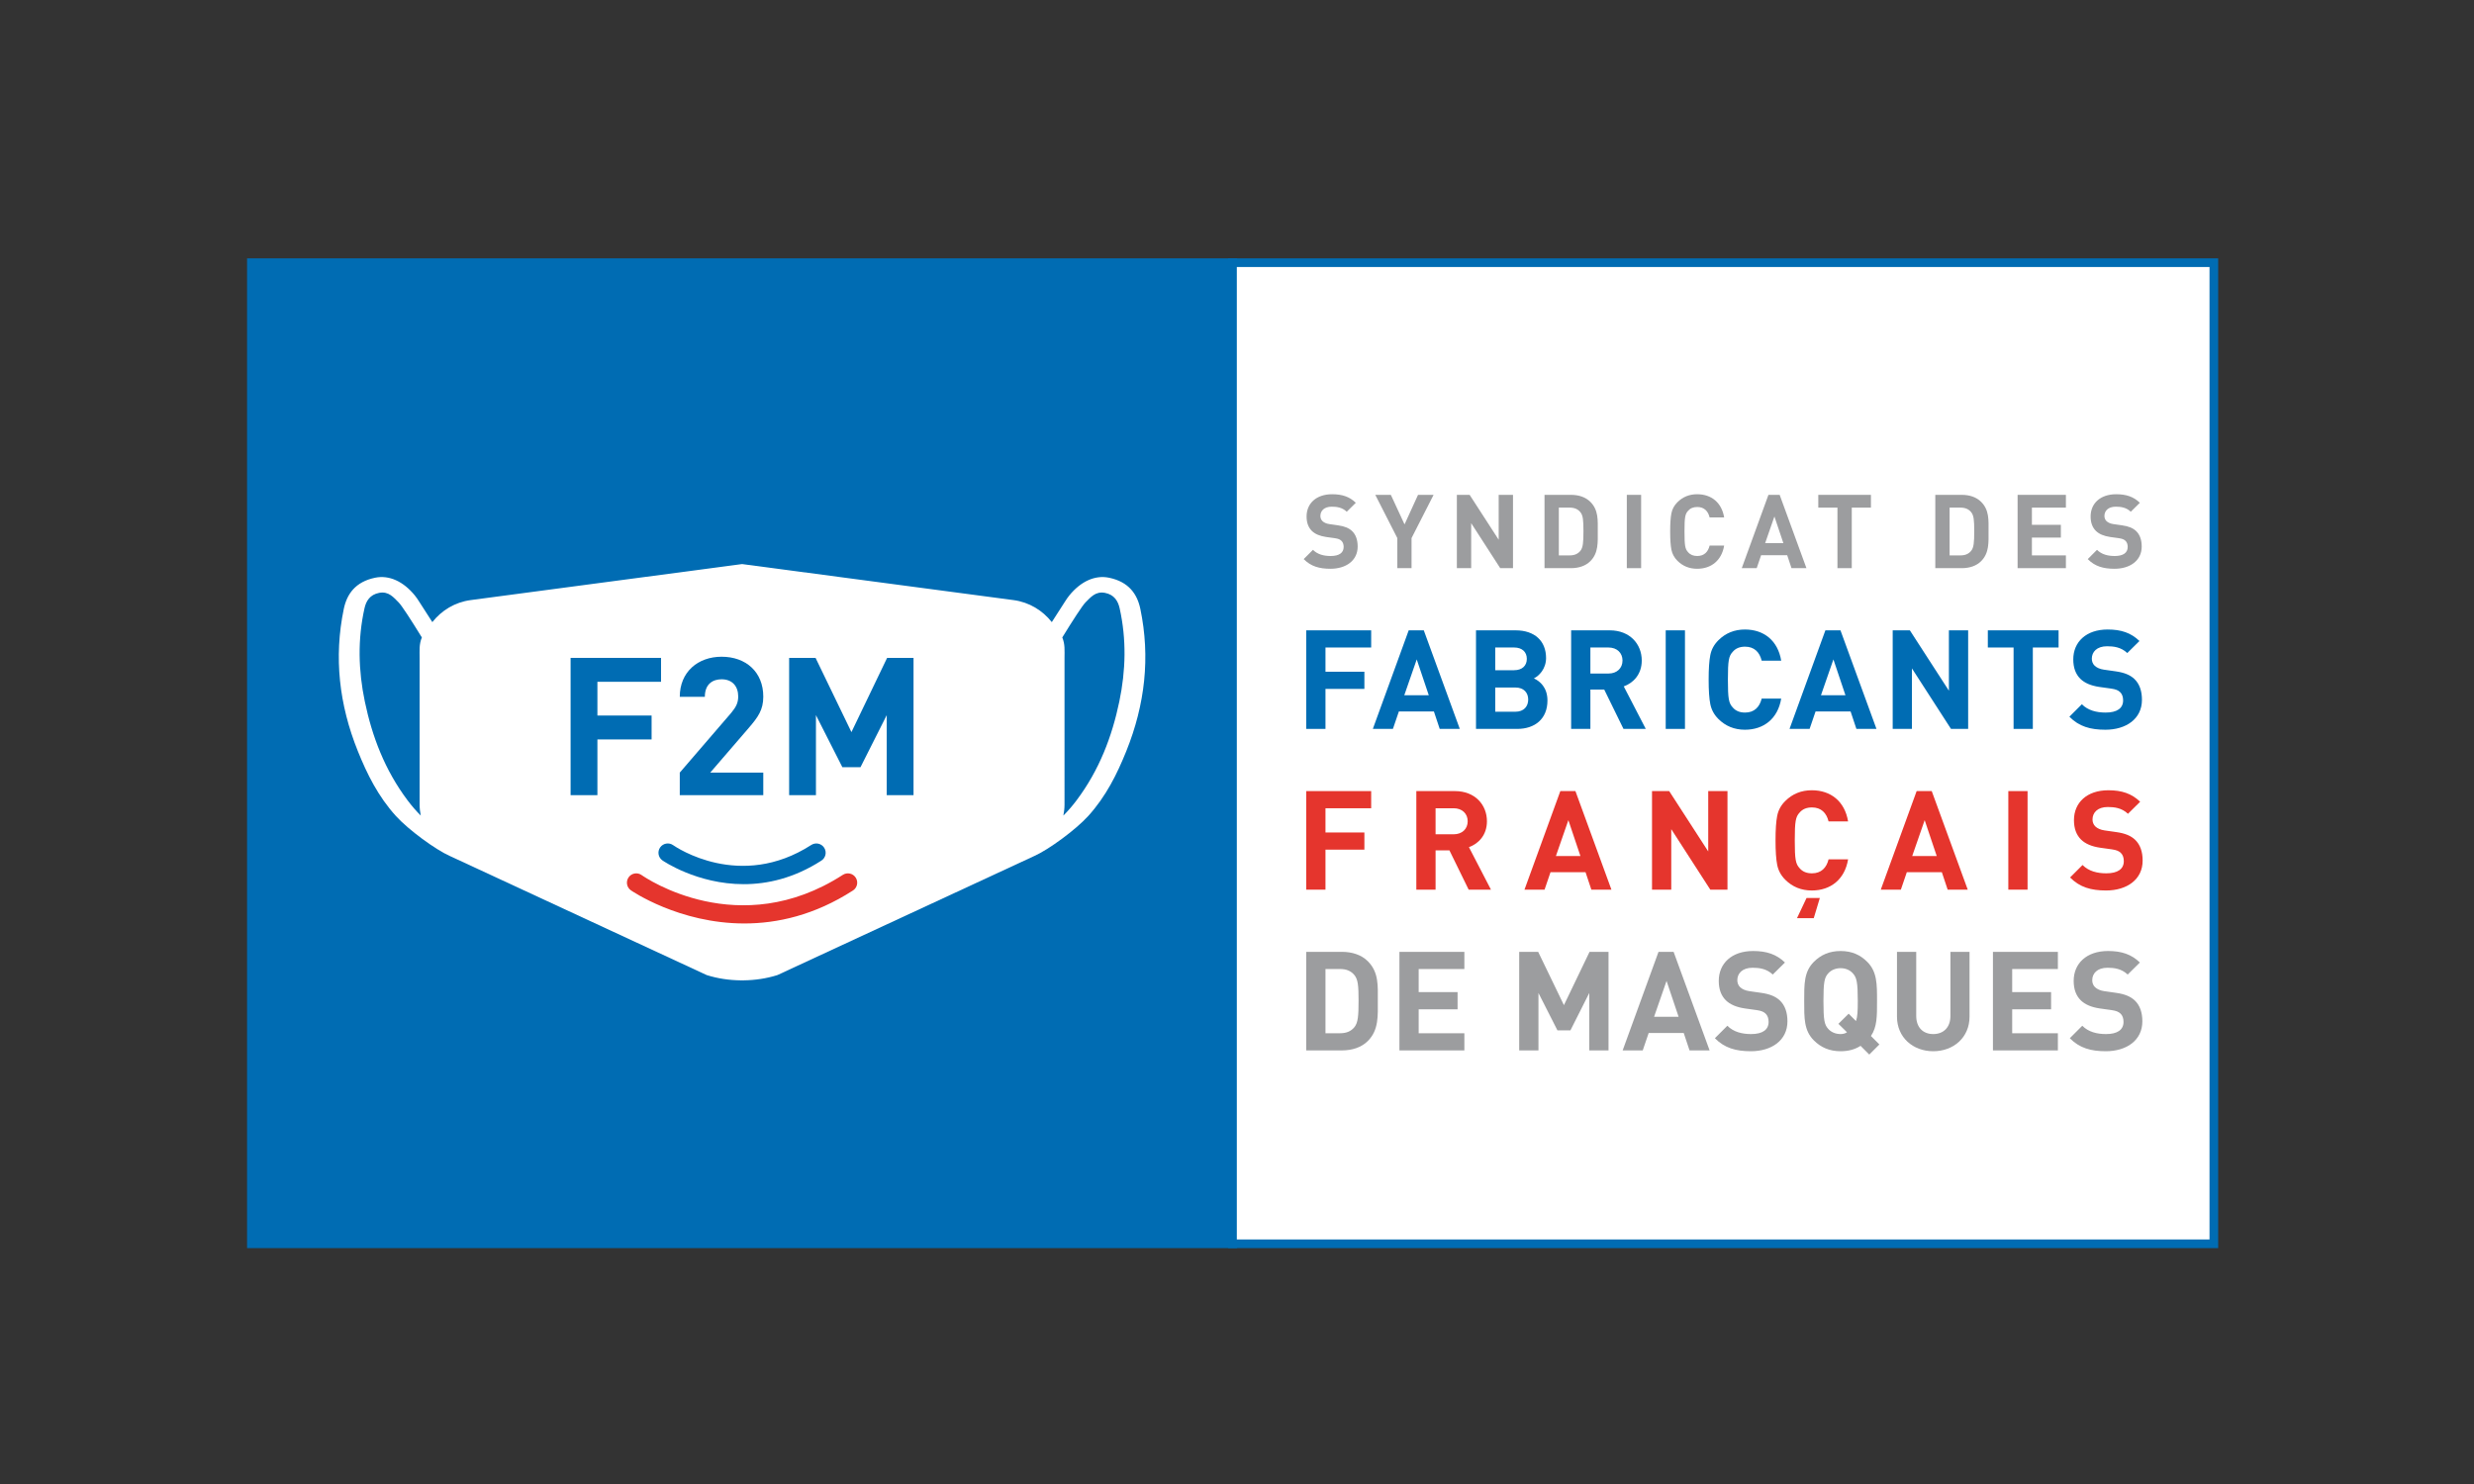
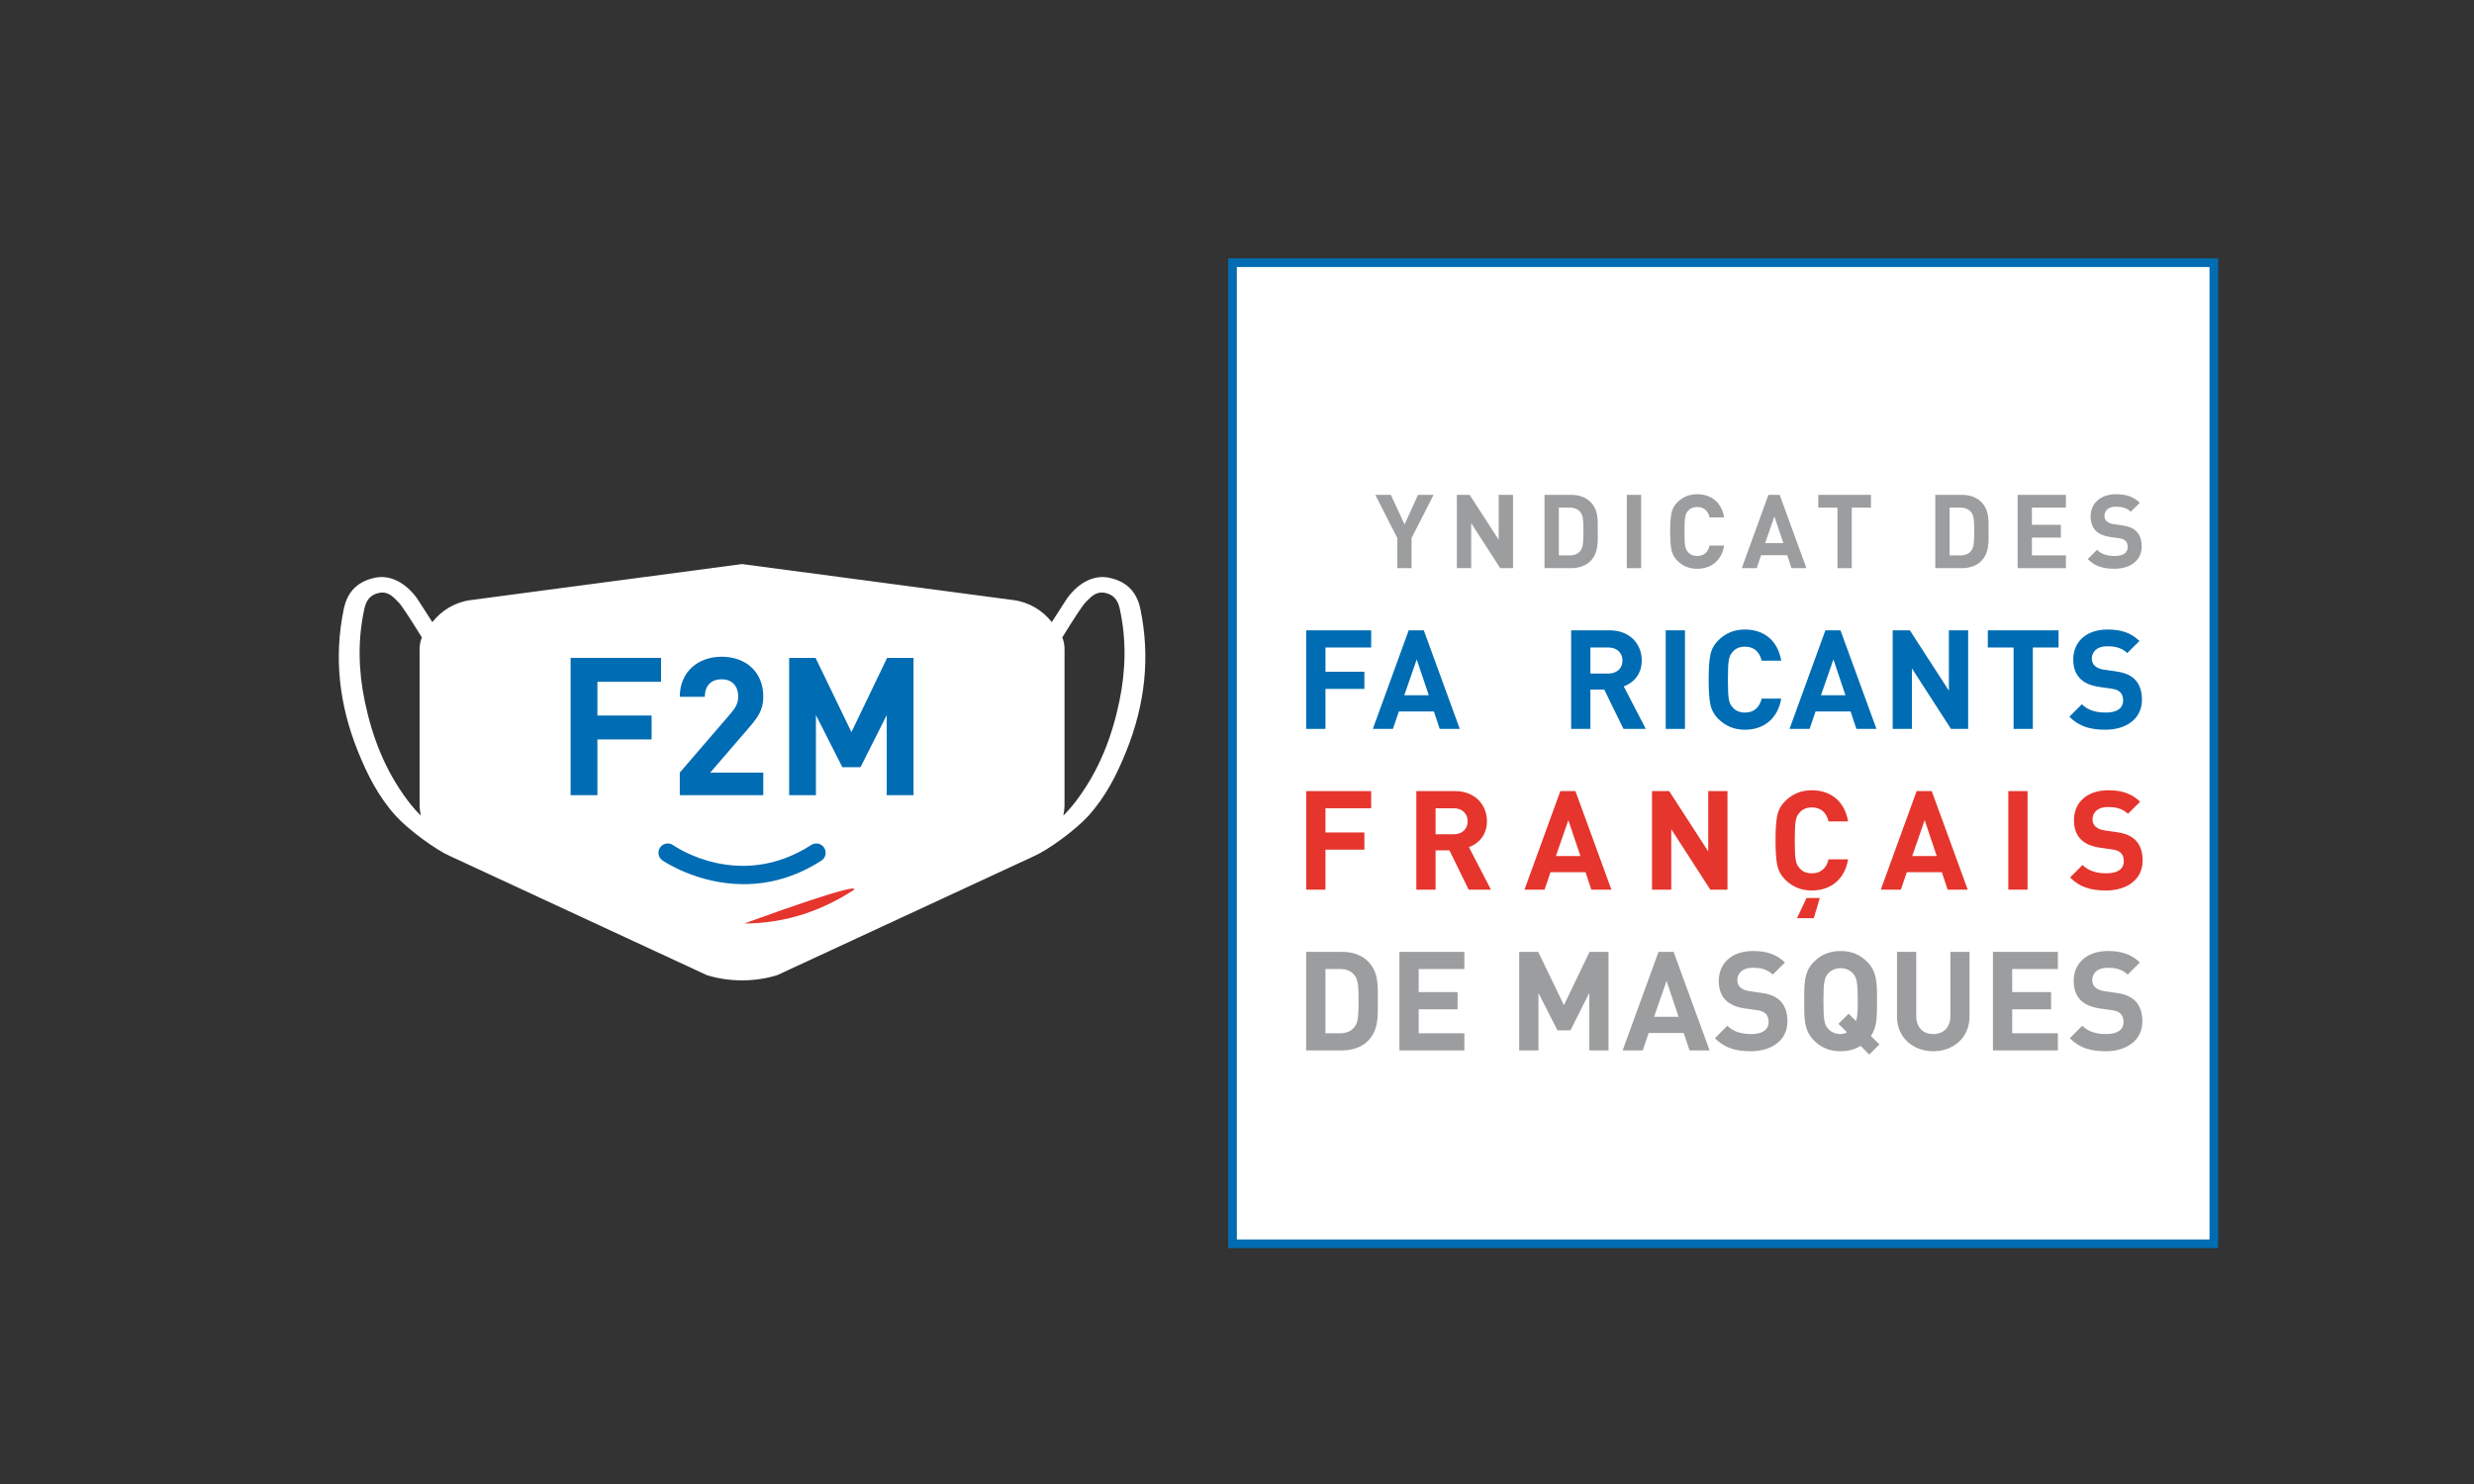
<svg xmlns="http://www.w3.org/2000/svg" viewBox="0 0 755.905 453.543" height="453.543" width="755.905" xml:space="preserve" id="svg2" version="1.1">
  <rect x="0" y="0" width="755.905" height="453.543" fill="#333333" stroke="none" />
  <defs id="defs6">
    <clipPath id="clipPath20" clipPathUnits="userSpaceOnUse">
      <path id="path18" d="M 0,340.157 H 566.929 V 0 H 0 Z" />
    </clipPath>
  </defs>
  <g transform="matrix(1.333,0,0,-1.333,0,453.543)" id="g10">
-     <path id="path12" style="fill:#006cb3;fill-opacity:1;fill-rule:nonzero;stroke:none" d="M 56.629,54.083 H 283.552 V 281.007 H 56.629 Z" />
    <g id="g14">
      <g clip-path="url(#clipPath20)" id="g16">
        <g transform="translate(256.562,179.405)" id="g22">
          <path id="path24" style="fill:#ffffff;fill-opacity:1;fill-rule:nonzero;stroke:none" d="m 0,0 c -1.667,-7.989 -4.562,-15.691 -9.816,-22.679 -0.923,-1.226 -1.921,-2.391 -3.009,-3.474 0.156,0.818 0.263,1.649 0.263,2.499 V 9.907 c 0,1.815 0.147,3.189 -0.511,4.78 2.435,3.963 4.636,7.361 5.327,8.041 1.146,1.126 2.265,2.593 4.439,2.185 2.163,-0.406 3.017,-1.91 3.379,-3.53 C 1.662,14.254 1.485,7.115 0,0 m -160.381,9.907 v -33.561 c 0,-0.85 0.108,-1.681 0.262,-2.499 -1.087,1.083 -2.086,2.248 -3.008,3.474 -5.254,6.988 -8.149,14.69 -9.816,22.679 -1.485,7.115 -1.662,14.254 -0.072,21.383 0.361,1.62 1.215,3.124 3.379,3.53 2.174,0.408 3.293,-1.059 4.438,-2.185 0.692,-0.68 2.892,-4.078 5.328,-8.041 -0.658,-1.591 -0.511,-2.965 -0.511,-4.78 M 4.818,21.229 c -0.701,3.369 -2.63,6.218 -7.188,7.154 -3.235,0.665 -6.476,-0.871 -9.07,-4.037 -0.353,-0.43 -0.658,-0.884 -0.952,-1.341 -1.028,-1.601 -2.056,-3.202 -3.085,-4.803 -2.105,2.675 -5.178,4.571 -8.774,5.049 l -62.189,8.255 -0.032,-0.004 -0.031,0.004 -62.188,-8.255 c -3.597,-0.478 -6.67,-2.374 -8.775,-5.049 -1.029,1.601 -2.057,3.202 -3.086,4.803 -0.294,0.457 -0.598,0.911 -0.951,1.341 -2.594,3.166 -5.835,4.702 -9.07,4.037 -4.558,-0.936 -6.488,-3.785 -7.189,-7.154 -2.302,-11.064 -1.076,-21.933 3.218,-32.599 2.116,-5.257 4.645,-10.376 8.733,-14.887 2.866,-3.162 9.123,-7.734 12.332,-9.151 l 58.907,-27.316 c 2.522,-0.792 5.131,-1.175 7.744,-1.206 v -0.016 c 0.119,-0.002 0.238,0.008 0.356,0.008 0.119,0 0.238,-0.01 0.357,-0.008 v 0.016 c 2.613,0.031 5.222,0.414 7.744,1.206 l 58.907,27.316 c 3.209,1.417 9.465,5.989 12.331,9.151 4.089,4.511 6.617,9.63 8.734,14.887 4.294,10.666 5.52,21.535 3.217,32.599" />
        </g>
        <g transform="translate(170.617,128.516)" id="g26">
-           <path id="path28" style="fill:#e5352d;fill-opacity:1;fill-rule:nonzero;stroke:none" d="m 0,0 c -14.993,0 -25.854,7.493 -26.016,7.607 -0.963,0.681 -1.192,2.014 -0.512,2.977 0.68,0.962 2.011,1.192 2.974,0.514 0.909,-0.637 22.334,-15.302 46.126,0.048 0.991,0.639 2.313,0.355 2.952,-0.636 C 26.164,9.519 25.878,8.196 24.887,7.557 16.105,1.892 7.531,0 0,0" />
+           <path id="path28" style="fill:#e5352d;fill-opacity:1;fill-rule:nonzero;stroke:none" d="m 0,0 C 26.164,9.519 25.878,8.196 24.887,7.557 16.105,1.892 7.531,0 0,0" />
        </g>
        <g transform="translate(170.474,137.525)" id="g30">
          <path id="path32" style="fill:#006cb3;fill-opacity:1;fill-rule:nonzero;stroke:none" d="m 0,0 c -10.741,0 -18.527,5.372 -18.643,5.454 -0.963,0.681 -1.192,2.014 -0.512,2.977 0.679,0.962 2.009,1.192 2.973,0.514 0.619,-0.432 15.343,-10.484 31.666,0.048 0.992,0.638 2.313,0.354 2.953,-0.637 C 19.076,7.365 18.791,6.043 17.8,5.403 11.521,1.354 5.388,0 0,0" />
        </g>
        <g transform="translate(136.933,183.925)" id="g34">
          <path id="path36" style="fill:#006cb3;fill-opacity:1;fill-rule:nonzero;stroke:none" d="m 0,0 v -7.736 h 12.421 v -5.481 H 0 V -25.992 H -6.145 V 5.481 H 14.587 V 0 Z" />
        </g>
        <g transform="translate(155.812,157.933)" id="g38">
          <path id="path40" style="fill:#006cb3;fill-opacity:1;fill-rule:nonzero;stroke:none" d="m 0,0 v 5.172 l 11.759,13.659 c 1.149,1.371 1.635,2.343 1.635,3.802 0,2.343 -1.37,3.934 -3.801,3.934 -1.901,0 -3.846,-0.972 -3.846,-4.023 H 0 c 0,5.747 4.2,9.195 9.593,9.195 5.57,0 9.548,-3.492 9.548,-9.151 0,-3.049 -1.194,-4.685 -3.36,-7.205 L 6.984,5.172 H 19.141 V 0 Z" />
        </g>
        <g transform="translate(203.248,157.933)" id="g42">
          <path id="path44" style="fill:#006cb3;fill-opacity:1;fill-rule:nonzero;stroke:none" d="M 0,0 V 18.345 L -6.012,6.41 h -4.155 l -6.056,11.935 V 0 h -6.145 v 31.474 h 6.056 L -8.089,14.455 0.088,31.474 H 6.145 L 6.145,0 Z" />
        </g>
        <path id="path46" style="fill:#ffffff;fill-opacity:1;fill-rule:nonzero;stroke:none" d="M 507.441,55.076 H 282.502 v 224.939 h 224.939 z" />
        <path id="path48" style="fill:#006cb3;fill-opacity:1;fill-rule:nonzero;stroke:none" d="M 506.449,56.068 H 283.494 V 279.024 H 506.449 Z M 281.51,54.083 H 508.433 V 281.007 H 281.51 Z" />
        <g transform="translate(304.962,209.837)" id="g50">
-           <path id="path52" style="fill:#9c9d9f;fill-opacity:1;fill-rule:nonzero;stroke:none" d="m 0,0 c -2.55,0 -4.486,0.542 -6.139,2.219 l 2.125,2.124 c 1.063,-1.062 2.503,-1.416 4.06,-1.416 1.936,0 2.975,0.732 2.975,2.077 0,0.59 -0.166,1.086 -0.52,1.417 -0.33,0.307 -0.708,0.472 -1.486,0.59 l -2.032,0.283 c -1.438,0.212 -2.501,0.661 -3.256,1.393 -0.803,0.803 -1.204,1.889 -1.204,3.305 0,2.998 2.219,5.099 5.855,5.099 2.312,0 3.988,-0.567 5.429,-1.96 L 3.729,13.078 c -1.062,1.015 -2.336,1.156 -3.447,1.156 -1.747,0 -2.595,-0.967 -2.595,-2.124 0,-0.425 0.14,-0.874 0.495,-1.204 0.33,-0.307 0.874,-0.567 1.557,-0.661 L 1.723,9.961 C 3.257,9.749 4.226,9.324 4.934,8.664 5.83,7.813 6.232,6.586 6.232,5.099 6.232,1.841 3.517,0 0,0" />
-         </g>
+           </g>
        <g transform="translate(323.542,216.871)" id="g54">
          <path id="path56" style="fill:#9c9d9f;fill-opacity:1;fill-rule:nonzero;stroke:none" d="M 0,0 V -6.893 H -3.258 V 0 L -8.31,9.915 h 3.566 l 3.14,-6.775 3.091,6.775 h 3.565 z" />
        </g>
        <g transform="translate(343.869,209.978)" id="g58">
          <path id="path60" style="fill:#9c9d9f;fill-opacity:1;fill-rule:nonzero;stroke:none" d="M 0,0 -6.657,10.316 V 0 h -3.281 v 16.808 h 2.927 L -0.354,6.516 V 16.808 H 2.927 L 2.927,0 Z" />
        </g>
        <g transform="translate(362.237,222.82)" id="g62">
          <path id="path64" style="fill:#9c9d9f;fill-opacity:1;fill-rule:nonzero;stroke:none" d="M 0,0 C -0.566,0.685 -1.321,1.039 -2.455,1.039 H -4.934 V -9.915 h 2.479 c 1.134,0 1.889,0.354 2.455,1.039 0.613,0.755 0.708,1.959 0.708,4.508 C 0.708,-1.818 0.613,-0.755 0,0 m 2.29,-11.237 c -1.11,-1.109 -2.691,-1.605 -4.437,-1.605 H -8.215 V 3.966 h 6.068 c 1.746,0 3.327,-0.496 4.437,-1.606 1.889,-1.888 1.699,-4.201 1.699,-6.728 0,-2.525 0.19,-4.98 -1.699,-6.869" />
        </g>
        <path id="path66" style="fill:#9c9d9f;fill-opacity:1;fill-rule:nonzero;stroke:none" d="m 372.885,226.786 h 3.281 v -16.808 h -3.281 z" />
        <g transform="translate(389.009,209.837)" id="g68">
          <path id="path70" style="fill:#9c9d9f;fill-opacity:1;fill-rule:nonzero;stroke:none" d="m 0,0 c -1.794,0 -3.305,0.613 -4.532,1.841 -0.732,0.732 -1.18,1.581 -1.369,2.526 -0.189,0.944 -0.284,2.337 -0.284,4.178 0,1.842 0.095,3.234 0.284,4.179 0.189,0.967 0.637,1.794 1.369,2.526 1.227,1.227 2.738,1.841 4.532,1.841 3.234,0 5.619,-1.889 6.186,-5.312 h -3.33 c -0.354,1.441 -1.251,2.385 -2.832,2.385 -0.897,0 -1.606,-0.284 -2.101,-0.873 -0.685,-0.733 -0.826,-1.488 -0.826,-4.746 0,-3.257 0.141,-4.013 0.826,-4.745 0.495,-0.59 1.204,-0.873 2.101,-0.873 1.581,0 2.478,0.944 2.832,2.384 h 3.33 C 5.619,1.888 3.21,0 0,0" />
        </g>
        <g transform="translate(406.717,221.828)" id="g72">
          <path id="path74" style="fill:#9c9d9f;fill-opacity:1;fill-rule:nonzero;stroke:none" d="m 0,0 -2.125,-6.114 h 4.178 z m 3.918,-11.851 -0.991,2.975 h -5.973 l -1.016,-2.975 H -7.484 L -1.37,4.958 h 2.573 l 6.138,-16.809 z" />
        </g>
        <g transform="translate(424.447,223.859)" id="g76">
          <path id="path78" style="fill:#9c9d9f;fill-opacity:1;fill-rule:nonzero;stroke:none" d="M 0,0 V -13.881 H -3.281 V 0 H -7.672 V 2.927 H 4.392 L 4.392,0 Z" />
        </g>
        <g transform="translate(451.809,222.82)" id="g80">
          <path id="path82" style="fill:#9c9d9f;fill-opacity:1;fill-rule:nonzero;stroke:none" d="m 0,0 c -0.566,0.685 -1.321,1.039 -2.455,1.039 h -2.48 V -9.915 h 2.48 c 1.134,0 1.889,0.354 2.455,1.039 0.613,0.755 0.708,1.959 0.708,4.508 C 0.708,-1.818 0.613,-0.755 0,0 m 2.29,-11.237 c -1.11,-1.109 -2.691,-1.605 -4.438,-1.605 H -8.216 V 3.966 h 6.068 c 1.747,0 3.328,-0.496 4.438,-1.606 1.889,-1.888 1.699,-4.201 1.699,-6.728 0,-2.525 0.19,-4.98 -1.699,-6.869" />
        </g>
        <g transform="translate(462.458,209.978)" id="g84">
          <path id="path86" style="fill:#9c9d9f;fill-opacity:1;fill-rule:nonzero;stroke:none" d="M 0,0 V 16.808 H 11.072 V 13.881 H 3.281 V 9.938 H 9.916 V 7.011 H 3.281 V 2.927 h 7.791 V 0 Z" />
        </g>
        <g transform="translate(484.674,209.837)" id="g88">
          <path id="path90" style="fill:#9c9d9f;fill-opacity:1;fill-rule:nonzero;stroke:none" d="m 0,0 c -2.551,0 -4.486,0.542 -6.139,2.219 l 2.125,2.124 c 1.063,-1.062 2.502,-1.416 4.06,-1.416 1.936,0 2.975,0.732 2.975,2.077 0,0.59 -0.166,1.086 -0.52,1.417 -0.33,0.307 -0.708,0.472 -1.486,0.59 l -2.032,0.283 c -1.438,0.212 -2.501,0.661 -3.256,1.393 -0.803,0.803 -1.205,1.889 -1.205,3.305 0,2.998 2.219,5.099 5.855,5.099 2.313,0 3.989,-0.567 5.43,-1.96 L 3.729,13.078 c -1.062,1.015 -2.336,1.156 -3.447,1.156 -1.747,0 -2.596,-0.967 -2.596,-2.124 0,-0.425 0.141,-0.874 0.496,-1.204 0.33,-0.307 0.874,-0.567 1.557,-0.661 L 1.723,9.961 C 3.257,9.749 4.225,9.324 4.933,8.664 5.83,7.813 6.231,6.586 6.231,5.099 6.231,1.841 3.517,0 0,0" />
        </g>
        <g transform="translate(303.815,191.786)" id="g92">
          <path id="path94" style="fill:#006cb3;fill-opacity:1;fill-rule:nonzero;stroke:none" d="M 0,0 V -5.554 H 8.919 V -9.49 H 0 v -9.172 H -4.411 V 3.936 H 10.474 V 0 Z" />
        </g>
        <g transform="translate(324.732,189.056)" id="g96">
          <path id="path98" style="fill:#006cb3;fill-opacity:1;fill-rule:nonzero;stroke:none" d="m 0,0 -2.856,-8.22 h 5.618 z m 5.269,-15.933 -1.333,3.999 h -8.03 l -1.365,-3.999 h -4.602 l 8.22,22.598 h 3.46 l 8.252,-22.598 z" />
        </g>
        <g transform="translate(347.332,182.614)" id="g100">
-           <path id="path102" style="fill:#006cb3;fill-opacity:1;fill-rule:nonzero;stroke:none" d="M 0,0 H -4.603 V -5.554 H 0 c 1.999,0 2.951,1.269 2.951,2.793 C 2.951,-1.238 1.999,0 0,0 M -0.286,9.172 H -4.603 V 3.967 h 4.317 c 1.872,0 2.92,1.048 2.92,2.603 0,1.555 -1.048,2.602 -2.92,2.602 M 0.443,-9.49 h -9.457 v 22.598 h 9.076 c 4.413,0 6.983,-2.476 6.983,-6.348 0,-2.507 -1.65,-4.126 -2.793,-4.665 1.365,-0.635 3.111,-2.063 3.111,-5.078 0,-4.222 -2.888,-6.507 -6.92,-6.507" />
-         </g>
+           </g>
        <g transform="translate(368.693,191.786)" id="g104">
          <path id="path106" style="fill:#006cb3;fill-opacity:1;fill-rule:nonzero;stroke:none" d="M 0,0 H -4.157 V -5.967 H 0 c 1.937,0 3.206,1.238 3.206,2.984 C 3.206,-1.238 1.937,0 0,0 m 3.428,-18.662 -4.411,9.014 h -3.174 v -9.014 H -8.568 V 3.936 h 8.854 c 4.603,0 7.331,-3.143 7.331,-6.919 0,-3.174 -1.935,-5.142 -4.125,-5.935 l 5.046,-9.744 z" />
        </g>
        <path id="path108" style="fill:#006cb3;fill-opacity:1;fill-rule:nonzero;stroke:none" d="m 381.802,195.722 h 4.412 v -22.598 h -4.412 z" />
        <g transform="translate(399.959,172.934)" id="g110">
          <path id="path112" style="fill:#006cb3;fill-opacity:1;fill-rule:nonzero;stroke:none" d="m 0,0 c -2.412,0 -4.443,0.825 -6.094,2.476 -0.984,0.983 -1.588,2.126 -1.842,3.396 -0.253,1.269 -0.38,3.142 -0.38,5.617 0,2.476 0.127,4.348 0.38,5.618 0.254,1.301 0.858,2.412 1.842,3.396 1.651,1.65 3.682,2.476 6.094,2.476 4.348,0 7.553,-2.54 8.314,-7.142 H 3.84 c -0.477,1.936 -1.682,3.206 -3.809,3.206 -1.206,0 -2.158,-0.381 -2.824,-1.174 -0.921,-0.984 -1.111,-2 -1.111,-6.38 0,-4.38 0.19,-5.395 1.111,-6.379 0.666,-0.794 1.618,-1.174 2.824,-1.174 2.127,0 3.332,1.269 3.809,3.205 H 8.314 C 7.553,2.539 4.316,0 0,0" />
        </g>
        <g transform="translate(420.241,189.056)" id="g114">
          <path id="path116" style="fill:#006cb3;fill-opacity:1;fill-rule:nonzero;stroke:none" d="m 0,0 -2.856,-8.22 h 5.617 z m 5.269,-15.933 -1.333,3.999 h -8.031 l -1.364,-3.999 h -4.603 L -1.841,6.665 H 1.618 L 9.87,-15.933 Z" />
        </g>
        <g transform="translate(447.189,173.124)" id="g118">
          <path id="path120" style="fill:#006cb3;fill-opacity:1;fill-rule:nonzero;stroke:none" d="M 0,0 -8.95,13.87 V 0 h -4.411 v 22.598 h 3.935 L -0.477,8.76 V 22.598 H 3.936 L 3.936,0 Z" />
        </g>
        <g transform="translate(465.949,191.786)" id="g122">
          <path id="path124" style="fill:#006cb3;fill-opacity:1;fill-rule:nonzero;stroke:none" d="M 0,0 V -18.662 H -4.412 V 0 h -5.903 V 3.936 H 5.902 L 5.902,0 Z" />
        </g>
        <g transform="translate(482.582,172.934)" id="g126">
          <path id="path128" style="fill:#006cb3;fill-opacity:1;fill-rule:nonzero;stroke:none" d="m 0,0 c -3.428,0 -6.031,0.73 -8.252,2.983 l 2.856,2.857 c 1.428,-1.428 3.365,-1.904 5.458,-1.904 2.604,0 4,0.983 4,2.793 0,0.793 -0.222,1.459 -0.699,1.904 C 2.92,9.045 2.412,9.268 1.364,9.426 l -2.729,0.381 c -1.936,0.286 -3.364,0.889 -4.38,1.873 -1.079,1.079 -1.618,2.539 -1.618,4.443 0,4.031 2.982,6.856 7.871,6.856 3.109,0 5.363,-0.762 7.299,-2.635 L 5.014,17.583 c -1.428,1.365 -3.142,1.555 -4.633,1.555 -2.35,0 -3.492,-1.301 -3.492,-2.856 0,-0.572 0.191,-1.175 0.667,-1.619 C -2,14.25 -1.27,13.901 -0.35,13.774 l 2.666,-0.38 C 4.379,13.108 5.681,12.537 6.633,11.648 7.839,10.505 8.379,8.855 8.379,6.855 8.379,2.476 4.729,0 0,0" />
        </g>
        <g transform="translate(303.815,154.93)" id="g130">
          <path id="path132" style="fill:#e5352d;fill-opacity:1;fill-rule:nonzero;stroke:none" d="M 0,0 V -5.554 H 8.919 V -9.49 H 0 v -9.173 H -4.411 V 3.936 H 10.474 V 0 Z" />
        </g>
        <g transform="translate(333.207,154.93)" id="g134">
          <path id="path136" style="fill:#e5352d;fill-opacity:1;fill-rule:nonzero;stroke:none" d="M 0,0 H -4.157 V -5.967 H 0 c 1.937,0 3.206,1.237 3.206,2.983 C 3.206,-1.237 1.937,0 0,0 m 3.428,-18.663 -4.411,9.014 h -3.174 v -9.014 H -8.568 V 3.936 h 8.854 c 4.603,0 7.331,-3.142 7.331,-6.92 0,-3.174 -1.935,-5.141 -4.125,-5.935 l 5.046,-9.744 z" />
        </g>
        <g transform="translate(359.489,152.201)" id="g138">
          <path id="path140" style="fill:#e5352d;fill-opacity:1;fill-rule:nonzero;stroke:none" d="m 0,0 -2.856,-8.221 h 5.617 z m 5.269,-15.933 -1.333,3.999 h -8.031 l -1.364,-3.999 h -4.603 L -1.841,6.666 H 1.618 L 9.87,-15.933 Z" />
        </g>
        <g transform="translate(392.023,136.268)" id="g142">
          <path id="path144" style="fill:#e5352d;fill-opacity:1;fill-rule:nonzero;stroke:none" d="M 0,0 -8.95,13.87 V 0 h -4.411 v 22.598 h 3.935 L -0.477,8.76 V 22.598 H 3.936 L 3.936,0 Z" />
        </g>
        <g transform="translate(415.734,129.73)" id="g146">
          <path id="path148" style="fill:#e5352d;fill-opacity:1;fill-rule:nonzero;stroke:none" d="m 0,0 h -3.841 l 2.191,4.634 h 3.046 z m -0.445,6.348 c -2.412,0 -4.444,0.825 -6.094,2.475 -0.983,0.984 -1.586,2.126 -1.84,3.396 -0.254,1.269 -0.381,3.142 -0.381,5.618 0,2.475 0.127,4.349 0.381,5.619 0.254,1.3 0.857,2.412 1.84,3.395 1.65,1.65 3.682,2.476 6.094,2.476 4.348,0 7.554,-2.539 8.316,-7.141 H 3.396 c -0.476,1.936 -1.683,3.205 -3.809,3.205 -1.206,0 -2.158,-0.381 -2.825,-1.174 -0.92,-0.984 -1.111,-2 -1.111,-6.38 0,-4.38 0.191,-5.396 1.111,-6.38 0.667,-0.793 1.619,-1.174 2.825,-1.174 2.126,0 3.333,1.27 3.809,3.205 h 4.475 c -0.762,-4.601 -4,-7.14 -8.316,-7.14" />
        </g>
        <g transform="translate(441.159,152.201)" id="g150">
          <path id="path152" style="fill:#e5352d;fill-opacity:1;fill-rule:nonzero;stroke:none" d="m 0,0 -2.856,-8.221 h 5.617 z m 5.269,-15.933 -1.333,3.999 h -8.031 l -1.364,-3.999 h -4.603 L -1.841,6.666 H 1.618 L 9.87,-15.933 Z" />
        </g>
        <path id="path154" style="fill:#e5352d;fill-opacity:1;fill-rule:nonzero;stroke:none" d="m 460.332,158.866 h 4.411 v -22.598 h -4.411 z" />
        <g transform="translate(482.74,136.077)" id="g156">
          <path id="path158" style="fill:#e5352d;fill-opacity:1;fill-rule:nonzero;stroke:none" d="m 0,0 c -3.428,0 -6.031,0.73 -8.252,2.983 l 2.856,2.857 c 1.428,-1.428 3.365,-1.904 5.458,-1.904 2.604,0 4,0.984 4,2.793 0,0.792 -0.222,1.459 -0.699,1.904 C 2.92,9.045 2.412,9.268 1.364,9.426 l -2.729,0.381 c -1.936,0.286 -3.364,0.888 -4.38,1.873 -1.079,1.079 -1.618,2.539 -1.618,4.443 0,4.032 2.982,6.856 7.871,6.856 3.109,0 5.363,-0.762 7.299,-2.635 L 5.014,17.583 c -1.428,1.365 -3.142,1.556 -4.633,1.556 -2.35,0 -3.492,-1.302 -3.492,-2.858 0,-0.57 0.191,-1.174 0.667,-1.618 C -2,14.25 -1.27,13.901 -0.35,13.774 l 2.666,-0.38 C 4.379,13.107 5.681,12.537 6.633,11.648 7.839,10.506 8.379,8.855 8.379,6.855 8.379,2.476 4.729,0 0,0" />
        </g>
        <g transform="translate(310.449,116.678)" id="g160">
          <path id="path162" style="fill:#9c9d9f;fill-opacity:1;fill-rule:nonzero;stroke:none" d="M 0,0 C -0.762,0.921 -1.777,1.396 -3.301,1.396 H -6.634 V -13.33 h 3.333 c 1.524,0 2.539,0.476 3.301,1.396 0.824,1.016 0.951,2.634 0.951,6.062 C 0.951,-2.444 0.824,-1.016 0,0 m 3.078,-15.107 c -1.492,-1.492 -3.618,-2.159 -5.967,-2.159 h -8.156 V 5.332 h 8.156 c 2.349,0 4.475,-0.667 5.967,-2.158 2.539,-2.539 2.285,-5.65 2.285,-9.046 0,-3.396 0.254,-6.696 -2.285,-9.235" />
        </g>
        <g transform="translate(320.765,99.412)" id="g164">
          <path id="path166" style="fill:#9c9d9f;fill-opacity:1;fill-rule:nonzero;stroke:none" d="M 0,0 V 22.598 H 14.886 V 18.662 H 4.412 v -5.3 H 13.33 V 9.427 H 4.412 V 3.936 H 14.886 V 0 Z" />
        </g>
        <g transform="translate(364.281,99.412)" id="g168">
          <path id="path170" style="fill:#9c9d9f;fill-opacity:1;fill-rule:nonzero;stroke:none" d="M 0,0 V 13.171 L -4.316,4.603 h -2.985 l -4.347,8.568 V 0 h -4.413 v 22.598 h 4.349 l 5.903,-12.22 5.871,12.22 H 4.411 L 4.411,0 Z" />
        </g>
        <g transform="translate(381.993,115.345)" id="g172">
          <path id="path174" style="fill:#9c9d9f;fill-opacity:1;fill-rule:nonzero;stroke:none" d="m 0,0 -2.856,-8.221 h 5.617 z m 5.269,-15.933 -1.333,3.999 h -8.031 l -1.364,-3.999 h -4.603 L -1.841,6.665 H 1.618 L 9.87,-15.933 Z" />
        </g>
        <g transform="translate(401.324,99.222)" id="g176">
          <path id="path178" style="fill:#9c9d9f;fill-opacity:1;fill-rule:nonzero;stroke:none" d="m 0,0 c -3.428,0 -6.031,0.73 -8.252,2.983 l 2.856,2.857 c 1.428,-1.428 3.365,-1.904 5.458,-1.904 2.604,0 4,0.984 4,2.793 0,0.792 -0.222,1.459 -0.699,1.904 C 2.92,9.045 2.412,9.268 1.364,9.426 l -2.729,0.381 c -1.936,0.286 -3.364,0.888 -4.38,1.873 -1.079,1.079 -1.618,2.539 -1.618,4.443 0,4.031 2.982,6.856 7.871,6.856 3.109,0 5.363,-0.762 7.299,-2.635 L 5.014,17.583 c -1.428,1.364 -3.142,1.556 -4.633,1.556 -2.35,0 -3.492,-1.302 -3.492,-2.858 0,-0.57 0.191,-1.174 0.667,-1.618 C -2,14.25 -1.27,13.901 -0.35,13.774 l 2.666,-0.38 C 4.379,13.107 5.681,12.537 6.633,11.648 7.839,10.506 8.379,8.855 8.379,6.855 8.379,2.476 4.729,0 0,0" />
        </g>
        <g transform="translate(424.716,117.059)" id="g180">
          <path id="path182" style="fill:#9c9d9f;fill-opacity:1;fill-rule:nonzero;stroke:none" d="m 0,0 c -0.635,0.729 -1.619,1.206 -2.825,1.206 -1.206,0 -2.222,-0.477 -2.857,-1.206 -0.857,-0.952 -1.079,-1.999 -1.079,-6.348 0,-4.348 0.222,-5.395 1.079,-6.347 0.635,-0.73 1.651,-1.206 2.857,-1.206 0.54,0 1.048,0.127 1.46,0.412 l -1.968,1.936 2.349,2.318 1.681,-1.683 c 0.35,0.983 0.413,2.285 0.413,4.57 C 1.11,-1.999 0.856,-0.952 0,0 m 3.744,-18.599 -1.999,2 c -1.269,-0.826 -2.793,-1.238 -4.57,-1.238 -2.571,0 -4.538,0.889 -6.126,2.476 -2.285,2.285 -2.221,5.11 -2.221,9.013 0,3.904 -0.064,6.729 2.221,9.014 1.588,1.587 3.555,2.476 6.126,2.476 2.571,0 4.507,-0.889 6.094,-2.476 2.285,-2.285 2.252,-5.11 2.252,-9.014 0,-3.395 0.033,-5.903 -1.396,-7.998 l 1.937,-1.936 z" />
        </g>
        <g transform="translate(443.126,99.222)" id="g184">
          <path id="path186" style="fill:#9c9d9f;fill-opacity:1;fill-rule:nonzero;stroke:none" d="m 0,0 c -4.634,0 -8.315,3.143 -8.315,7.935 v 14.853 h 4.412 V 8.094 C -3.903,5.49 -2.38,3.936 0,3.936 c 2.38,0 3.936,1.554 3.936,4.158 V 22.788 H 8.315 V 7.935 C 8.315,3.143 4.634,0 0,0" />
        </g>
        <g transform="translate(456.806,99.412)" id="g188">
          <path id="path190" style="fill:#9c9d9f;fill-opacity:1;fill-rule:nonzero;stroke:none" d="M 0,0 V 22.598 H 14.886 V 18.662 H 4.412 v -5.3 H 13.33 V 9.427 H 4.412 V 3.936 H 14.886 V 0 Z" />
        </g>
        <g transform="translate(482.675,99.222)" id="g192">
          <path id="path194" style="fill:#9c9d9f;fill-opacity:1;fill-rule:nonzero;stroke:none" d="m 0,0 c -3.428,0 -6.029,0.73 -8.252,2.983 l 2.857,2.857 c 1.428,-1.428 3.364,-1.904 5.459,-1.904 2.602,0 3.998,0.984 3.998,2.793 0,0.792 -0.221,1.459 -0.697,1.904 -0.445,0.412 -0.953,0.635 -2,0.793 l -2.729,0.381 c -1.937,0.286 -3.365,0.888 -4.38,1.873 -1.079,1.079 -1.619,2.539 -1.619,4.443 0,4.031 2.984,6.856 7.871,6.856 3.111,0 5.364,-0.762 7.301,-2.635 L 5.016,17.583 c -1.429,1.364 -3.143,1.556 -4.635,1.556 -2.348,0 -3.49,-1.302 -3.49,-2.858 0,-0.57 0.189,-1.174 0.666,-1.618 0.444,-0.413 1.173,-0.762 2.094,-0.889 l 2.666,-0.38 C 4.381,13.107 5.682,12.537 6.634,11.648 7.84,10.506 8.379,8.855 8.379,6.855 8.379,2.476 4.729,0 0,0" />
        </g>
      </g>
    </g>
  </g>
</svg>